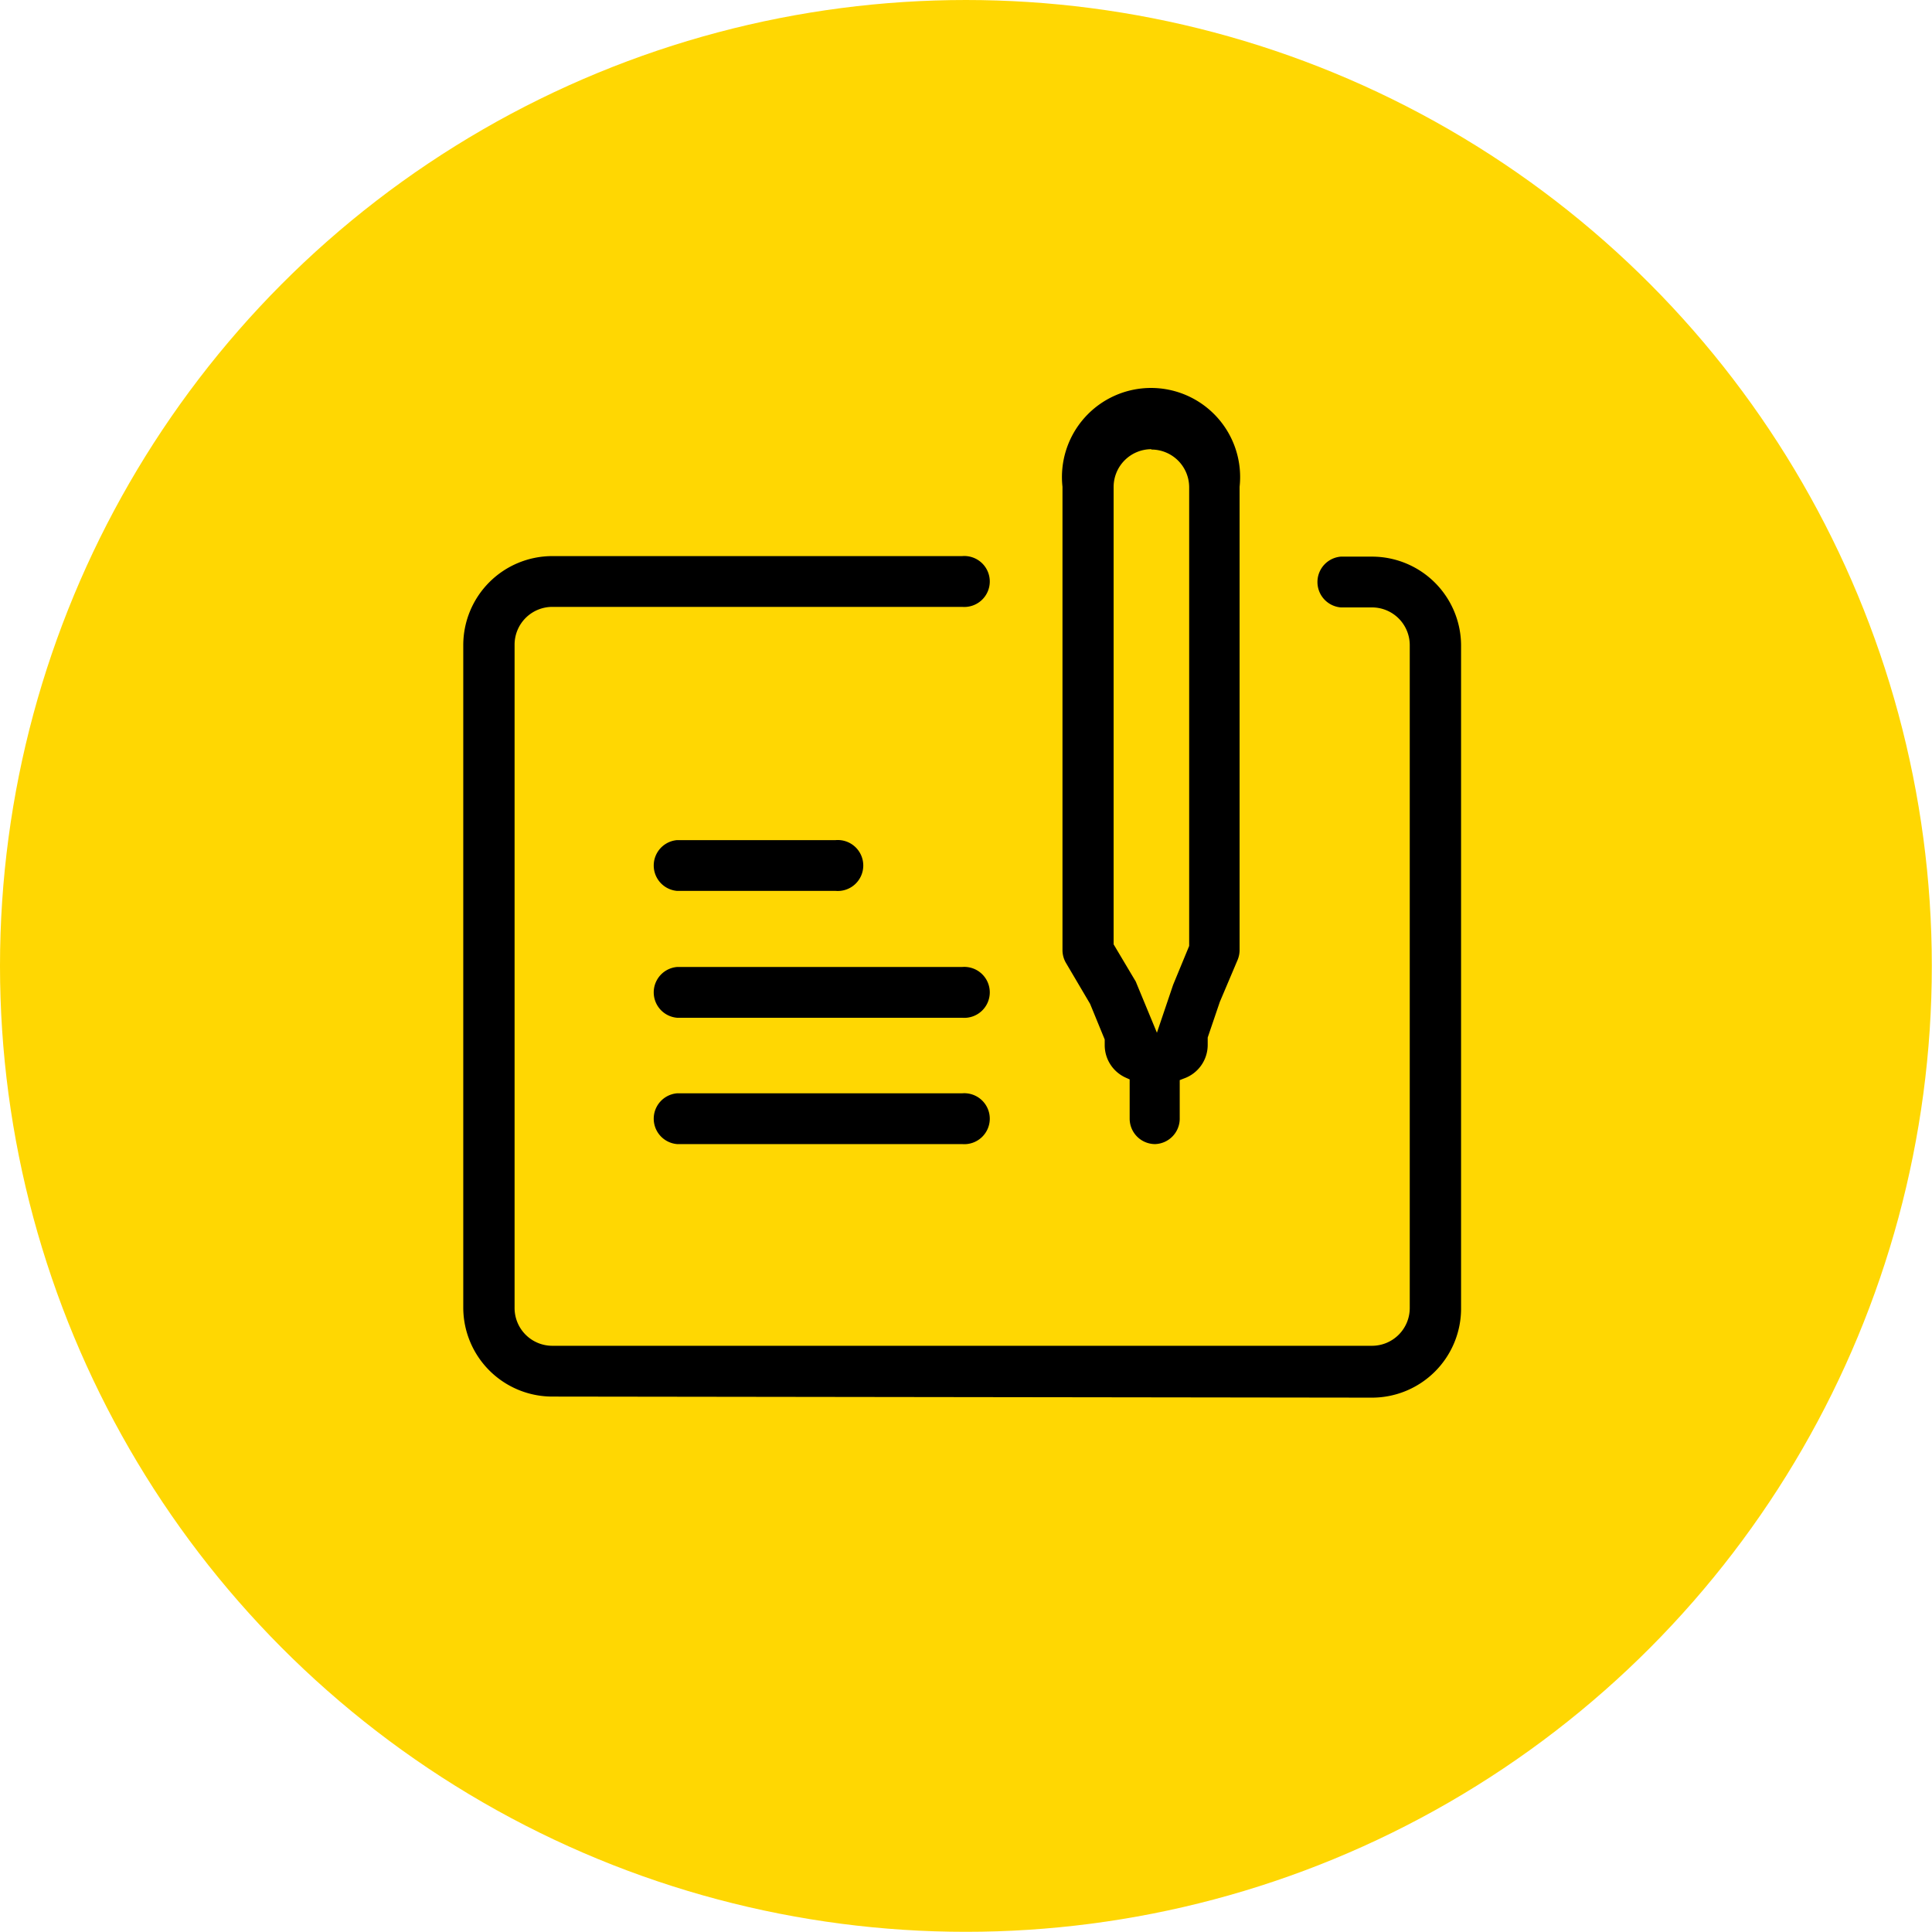
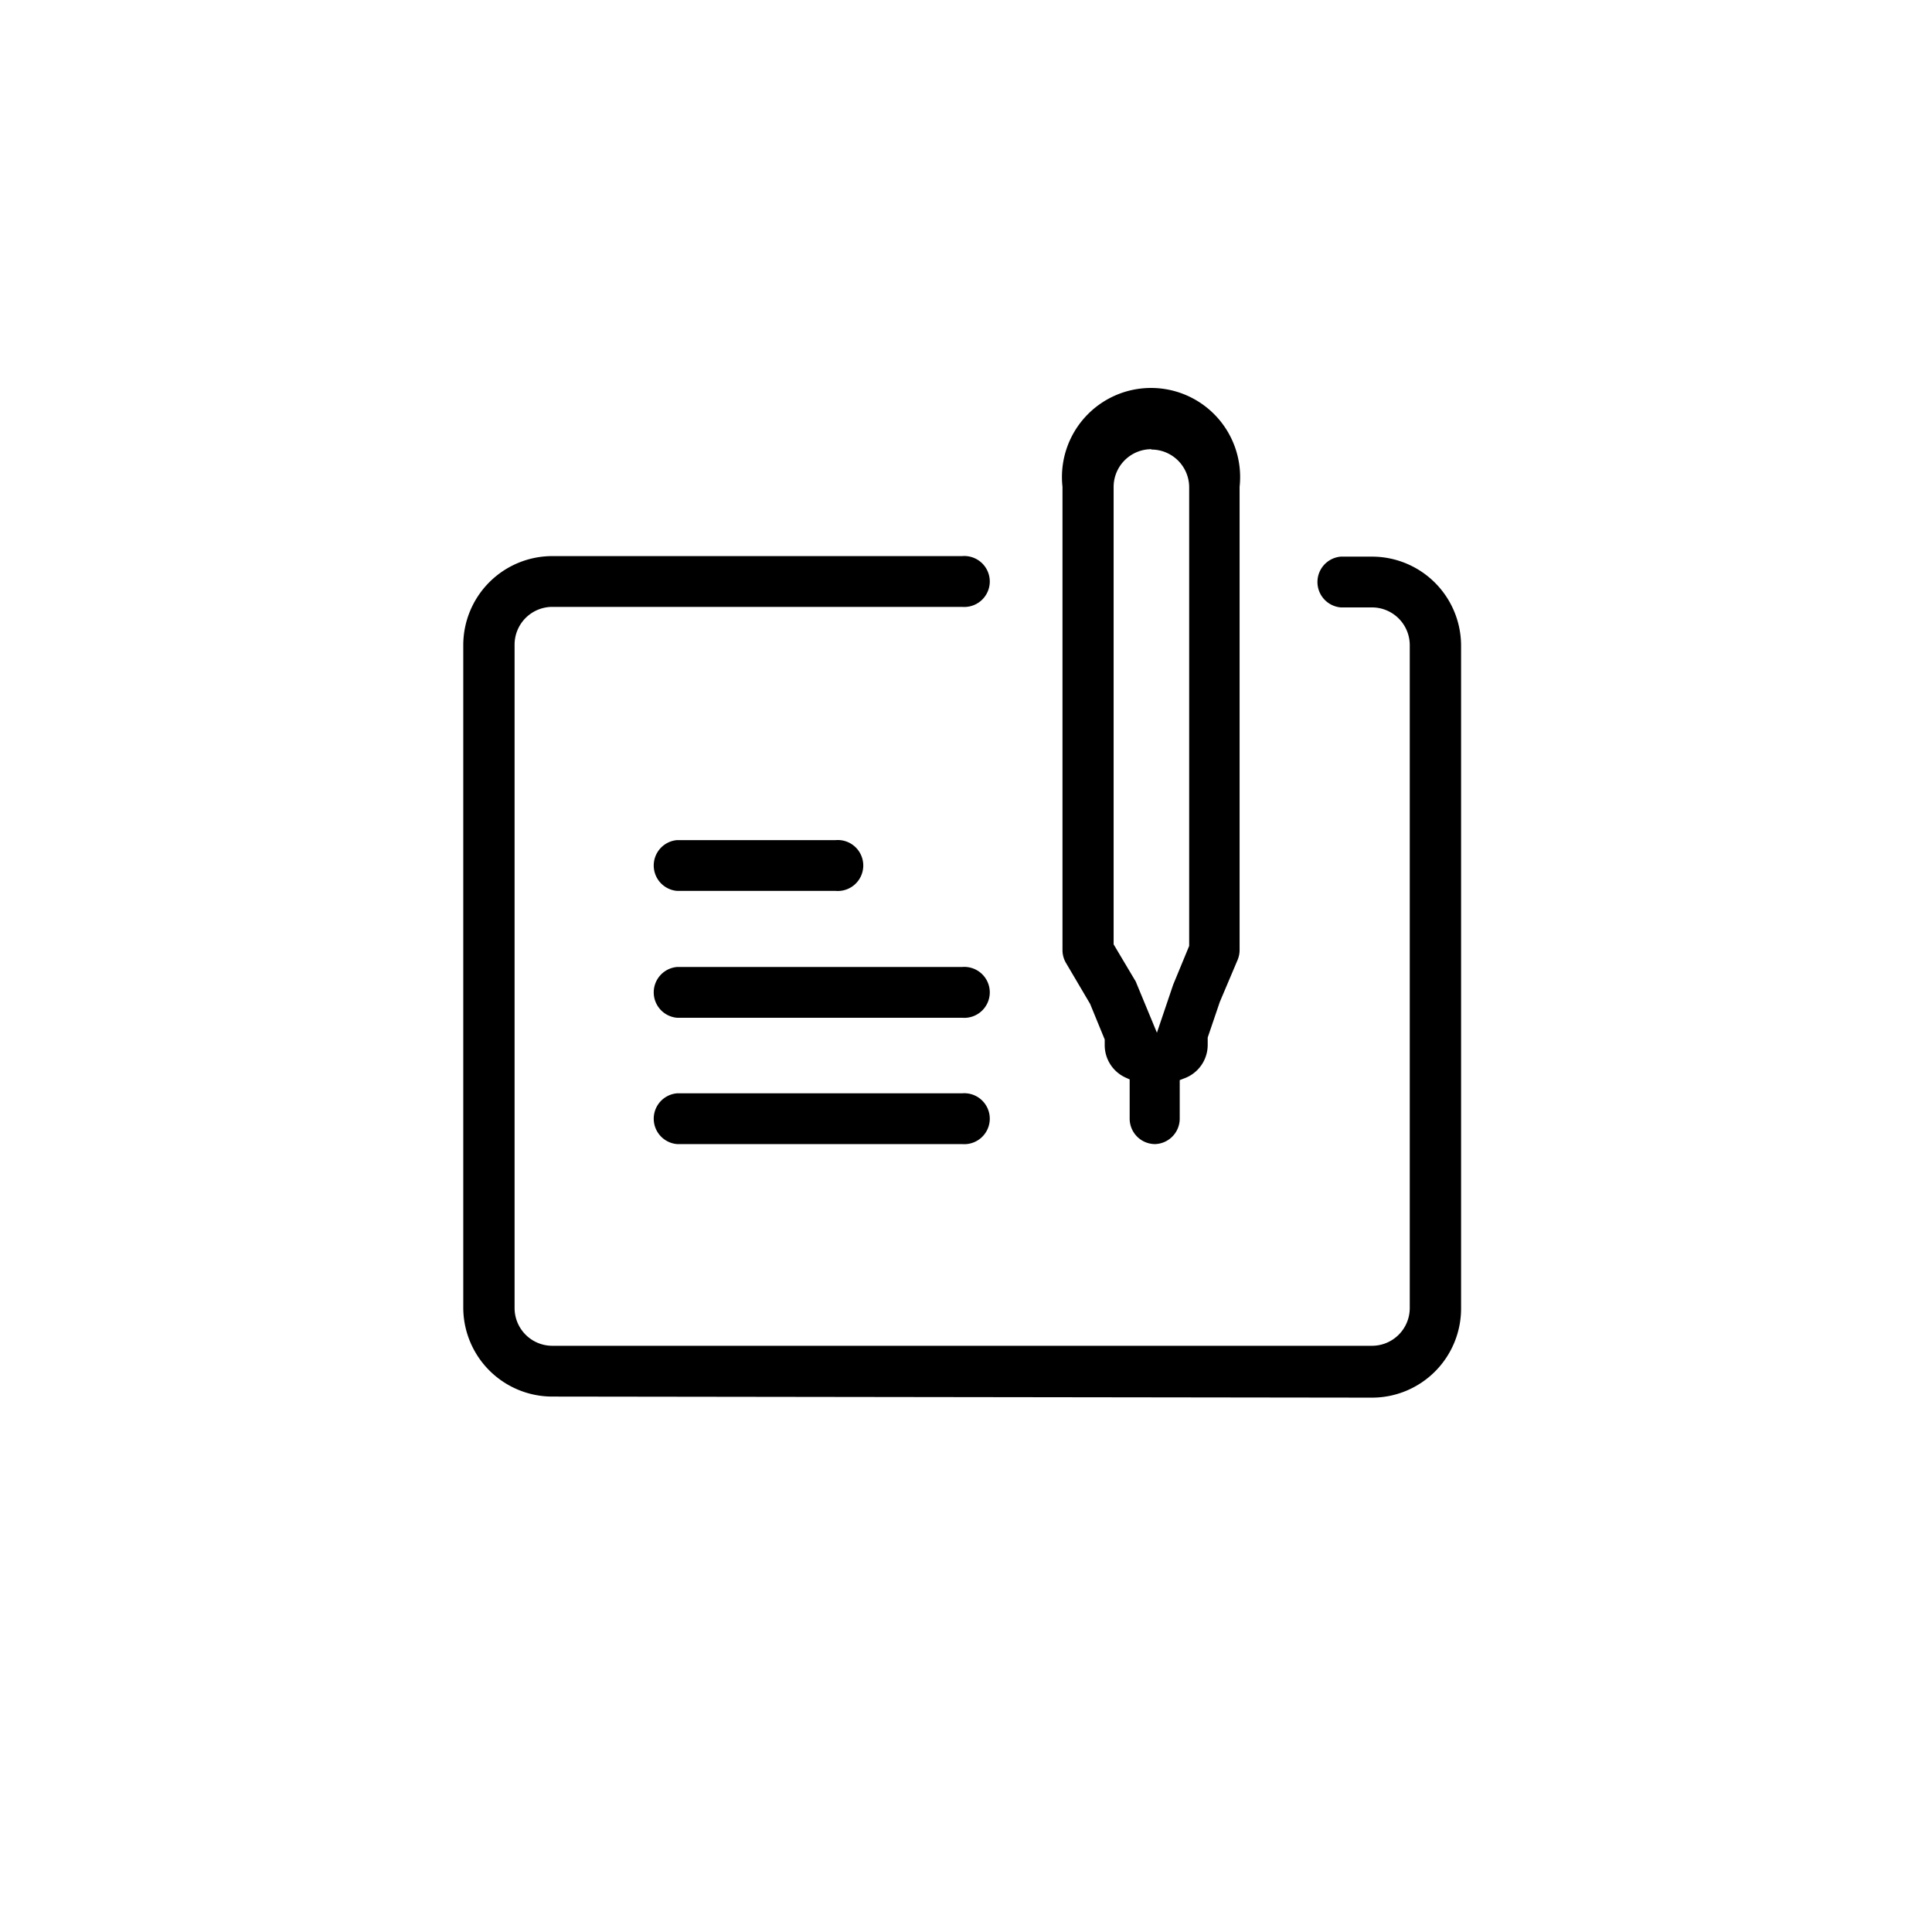
<svg xmlns="http://www.w3.org/2000/svg" viewBox="0 0 108.43 108.43">
  <defs>
    <style>.cls-1{fill:#ffd702;}</style>
  </defs>
  <g id="レイヤー_2" data-name="レイヤー 2">
    <g id="マウスオン">
-       <circle class="cls-1" cx="54.21" cy="54.21" r="54.21" />
      <path d="M31,78.38a5,5,0,0,1-5-5V36.21a5,5,0,0,1,5-5H54a1.43,1.43,0,1,1,0,2.85H31a2.12,2.12,0,0,0-2.12,2.12v37.2A2.12,2.12,0,0,0,31,75.53H77a2.12,2.12,0,0,0,2.12-2.12V36.21A2.12,2.12,0,0,0,77,34.09H75.25a1.43,1.43,0,0,1,0-2.85H77a5,5,0,0,1,5,5v37.2a5,5,0,0,1-5,5ZM64.83,64.21a1.43,1.43,0,0,1-1.43-1.43v-2.2l-.2-.09A2,2,0,0,1,62,58.65v-.31l-.82-2-1.35-2.29a1.43,1.43,0,0,1-.2-.73v-26a5,5,0,1,1,9.94,0v26a1.46,1.46,0,0,1-.11.55l-1,2.36-.68,2v.41a2,2,0,0,1-1.34,1.89l-.23.09v2.15A1.43,1.43,0,0,1,64.83,64.21Zm-.21-39a2.12,2.12,0,0,0-2.12,2.12V53l1.19,2a.76.76,0,0,1,.09.18l1.15,2.78.91-2.69.9-2.18V27.35A2.12,2.12,0,0,0,64.62,25.23ZM38,64.21a1.43,1.43,0,0,1,0-2.85H54a1.43,1.43,0,1,1,0,2.85Zm0-7.09a1.43,1.43,0,0,1,0-2.85H54a1.43,1.43,0,1,1,0,2.85ZM38,50a1.43,1.43,0,0,1,0-2.85H46.9a1.43,1.43,0,1,1,0,2.85Z" />
    </g>
  </g>
</svg>